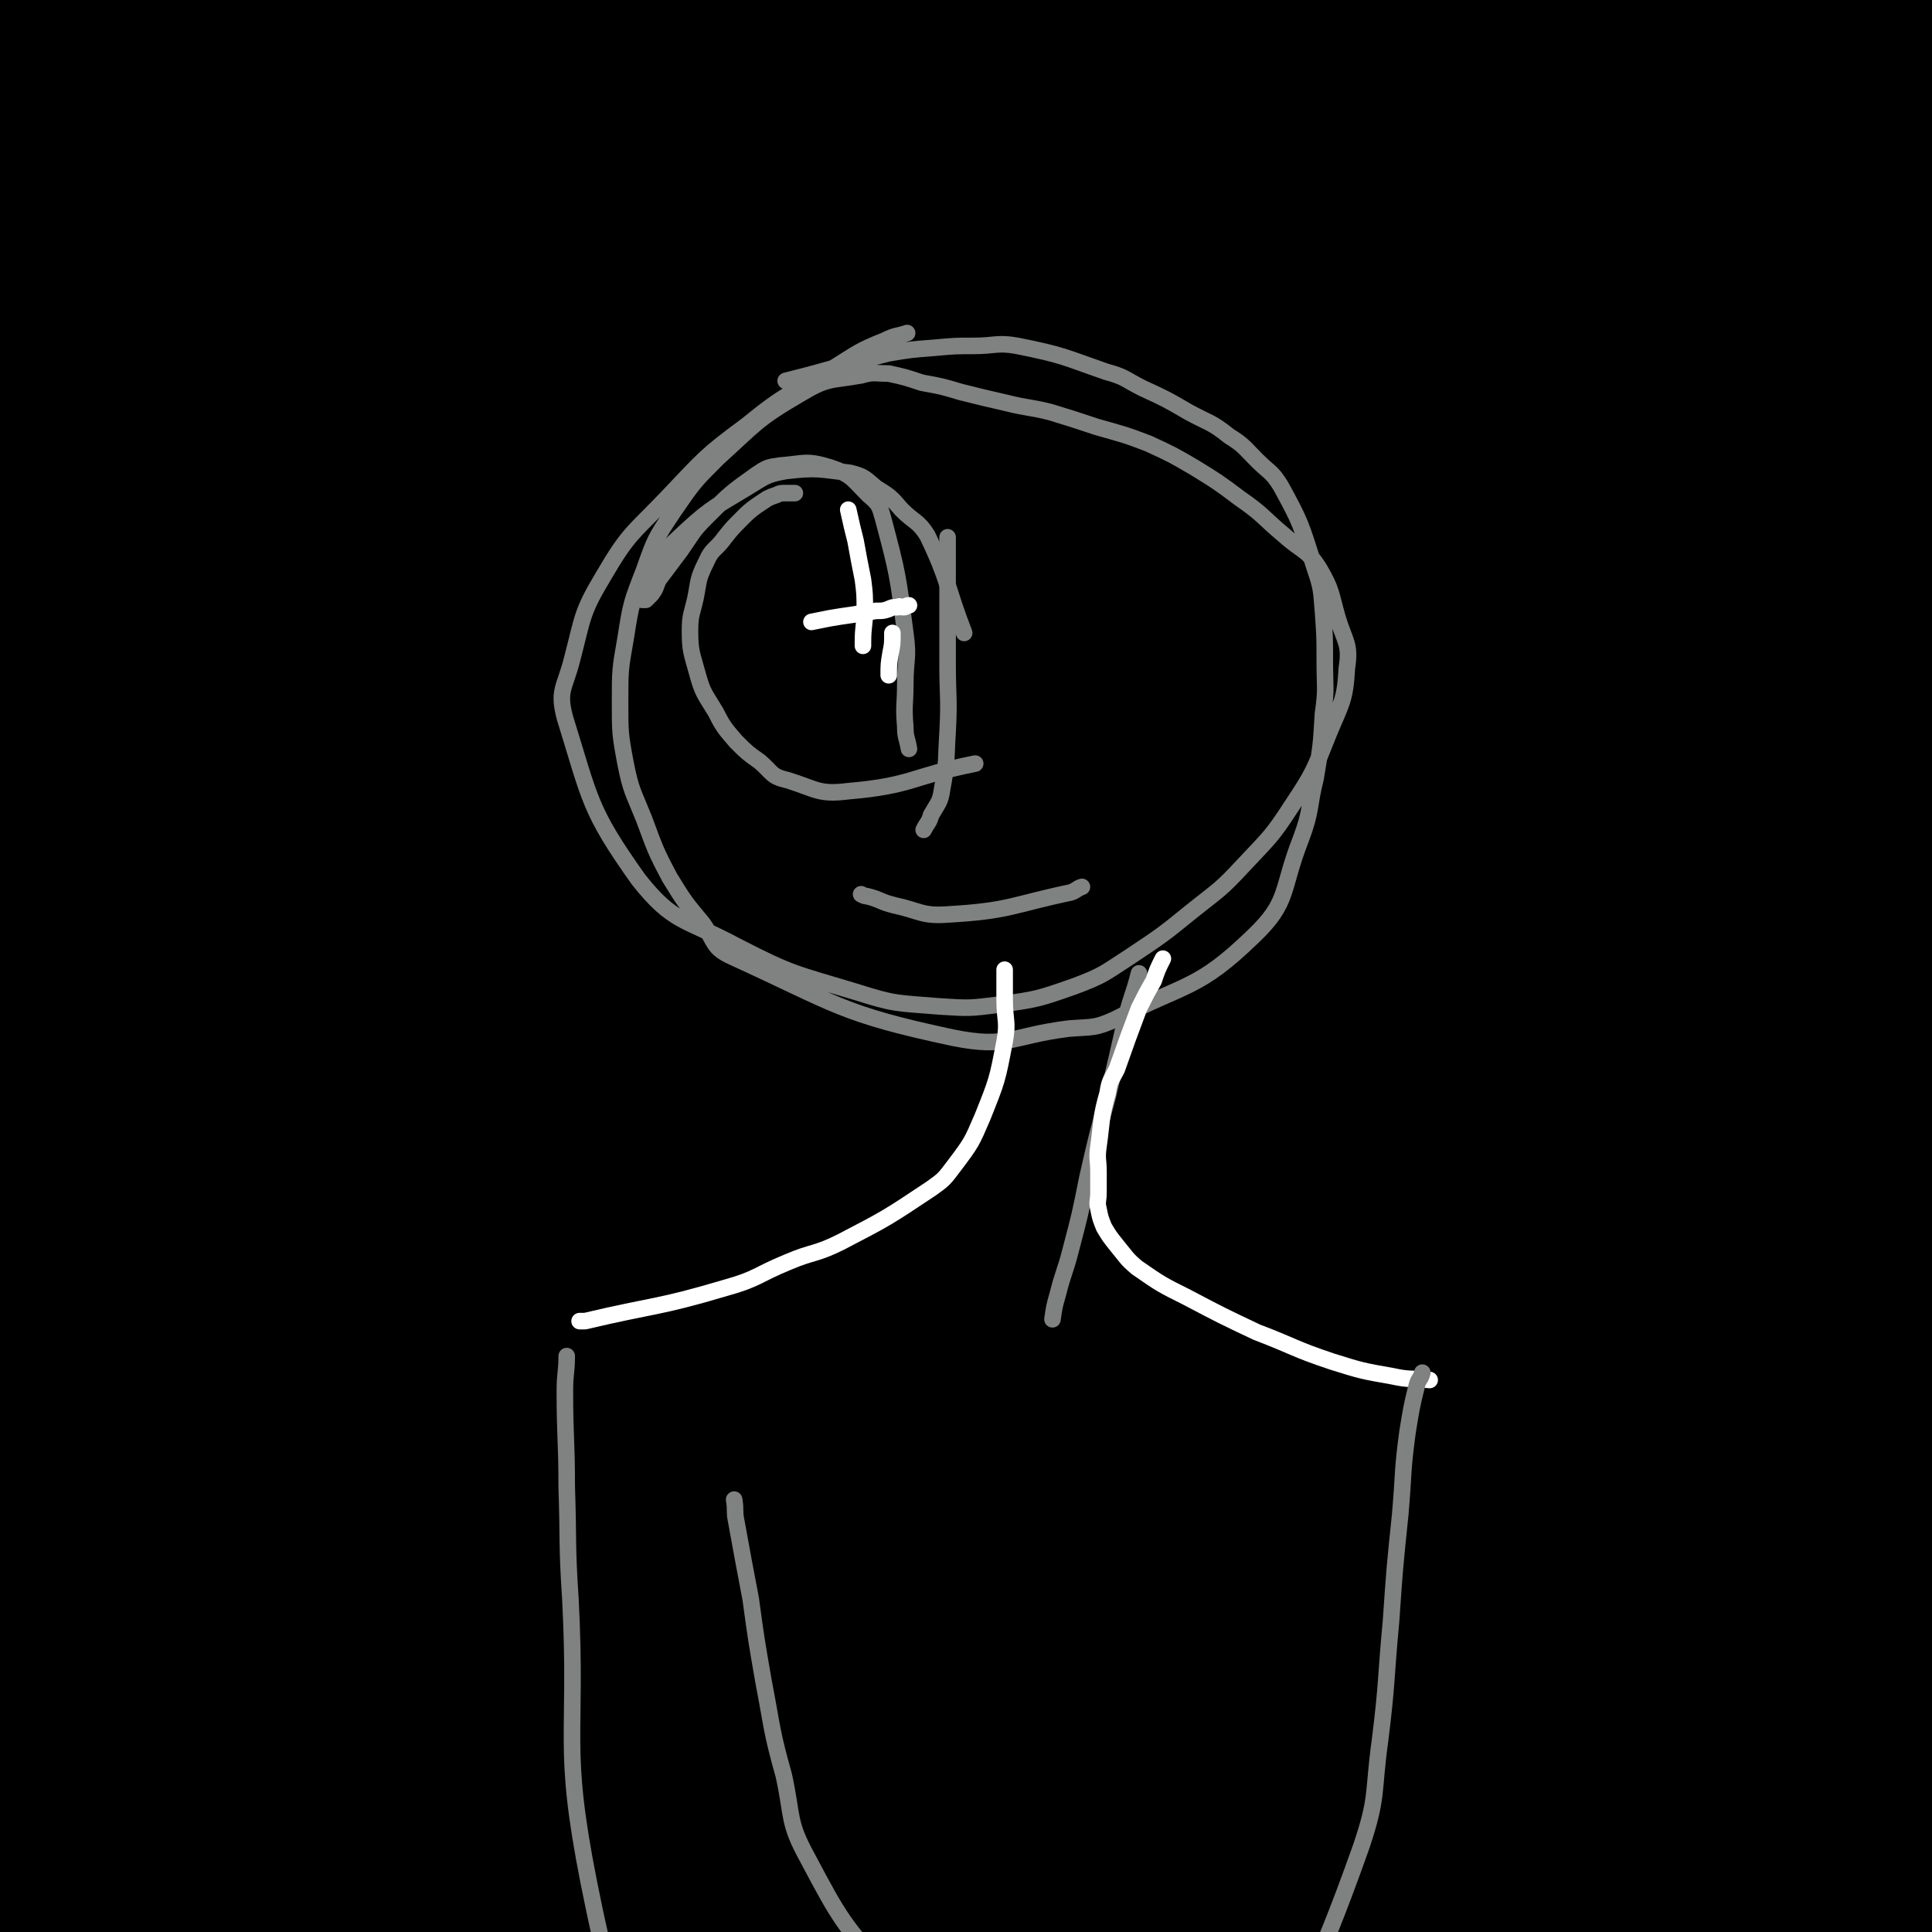
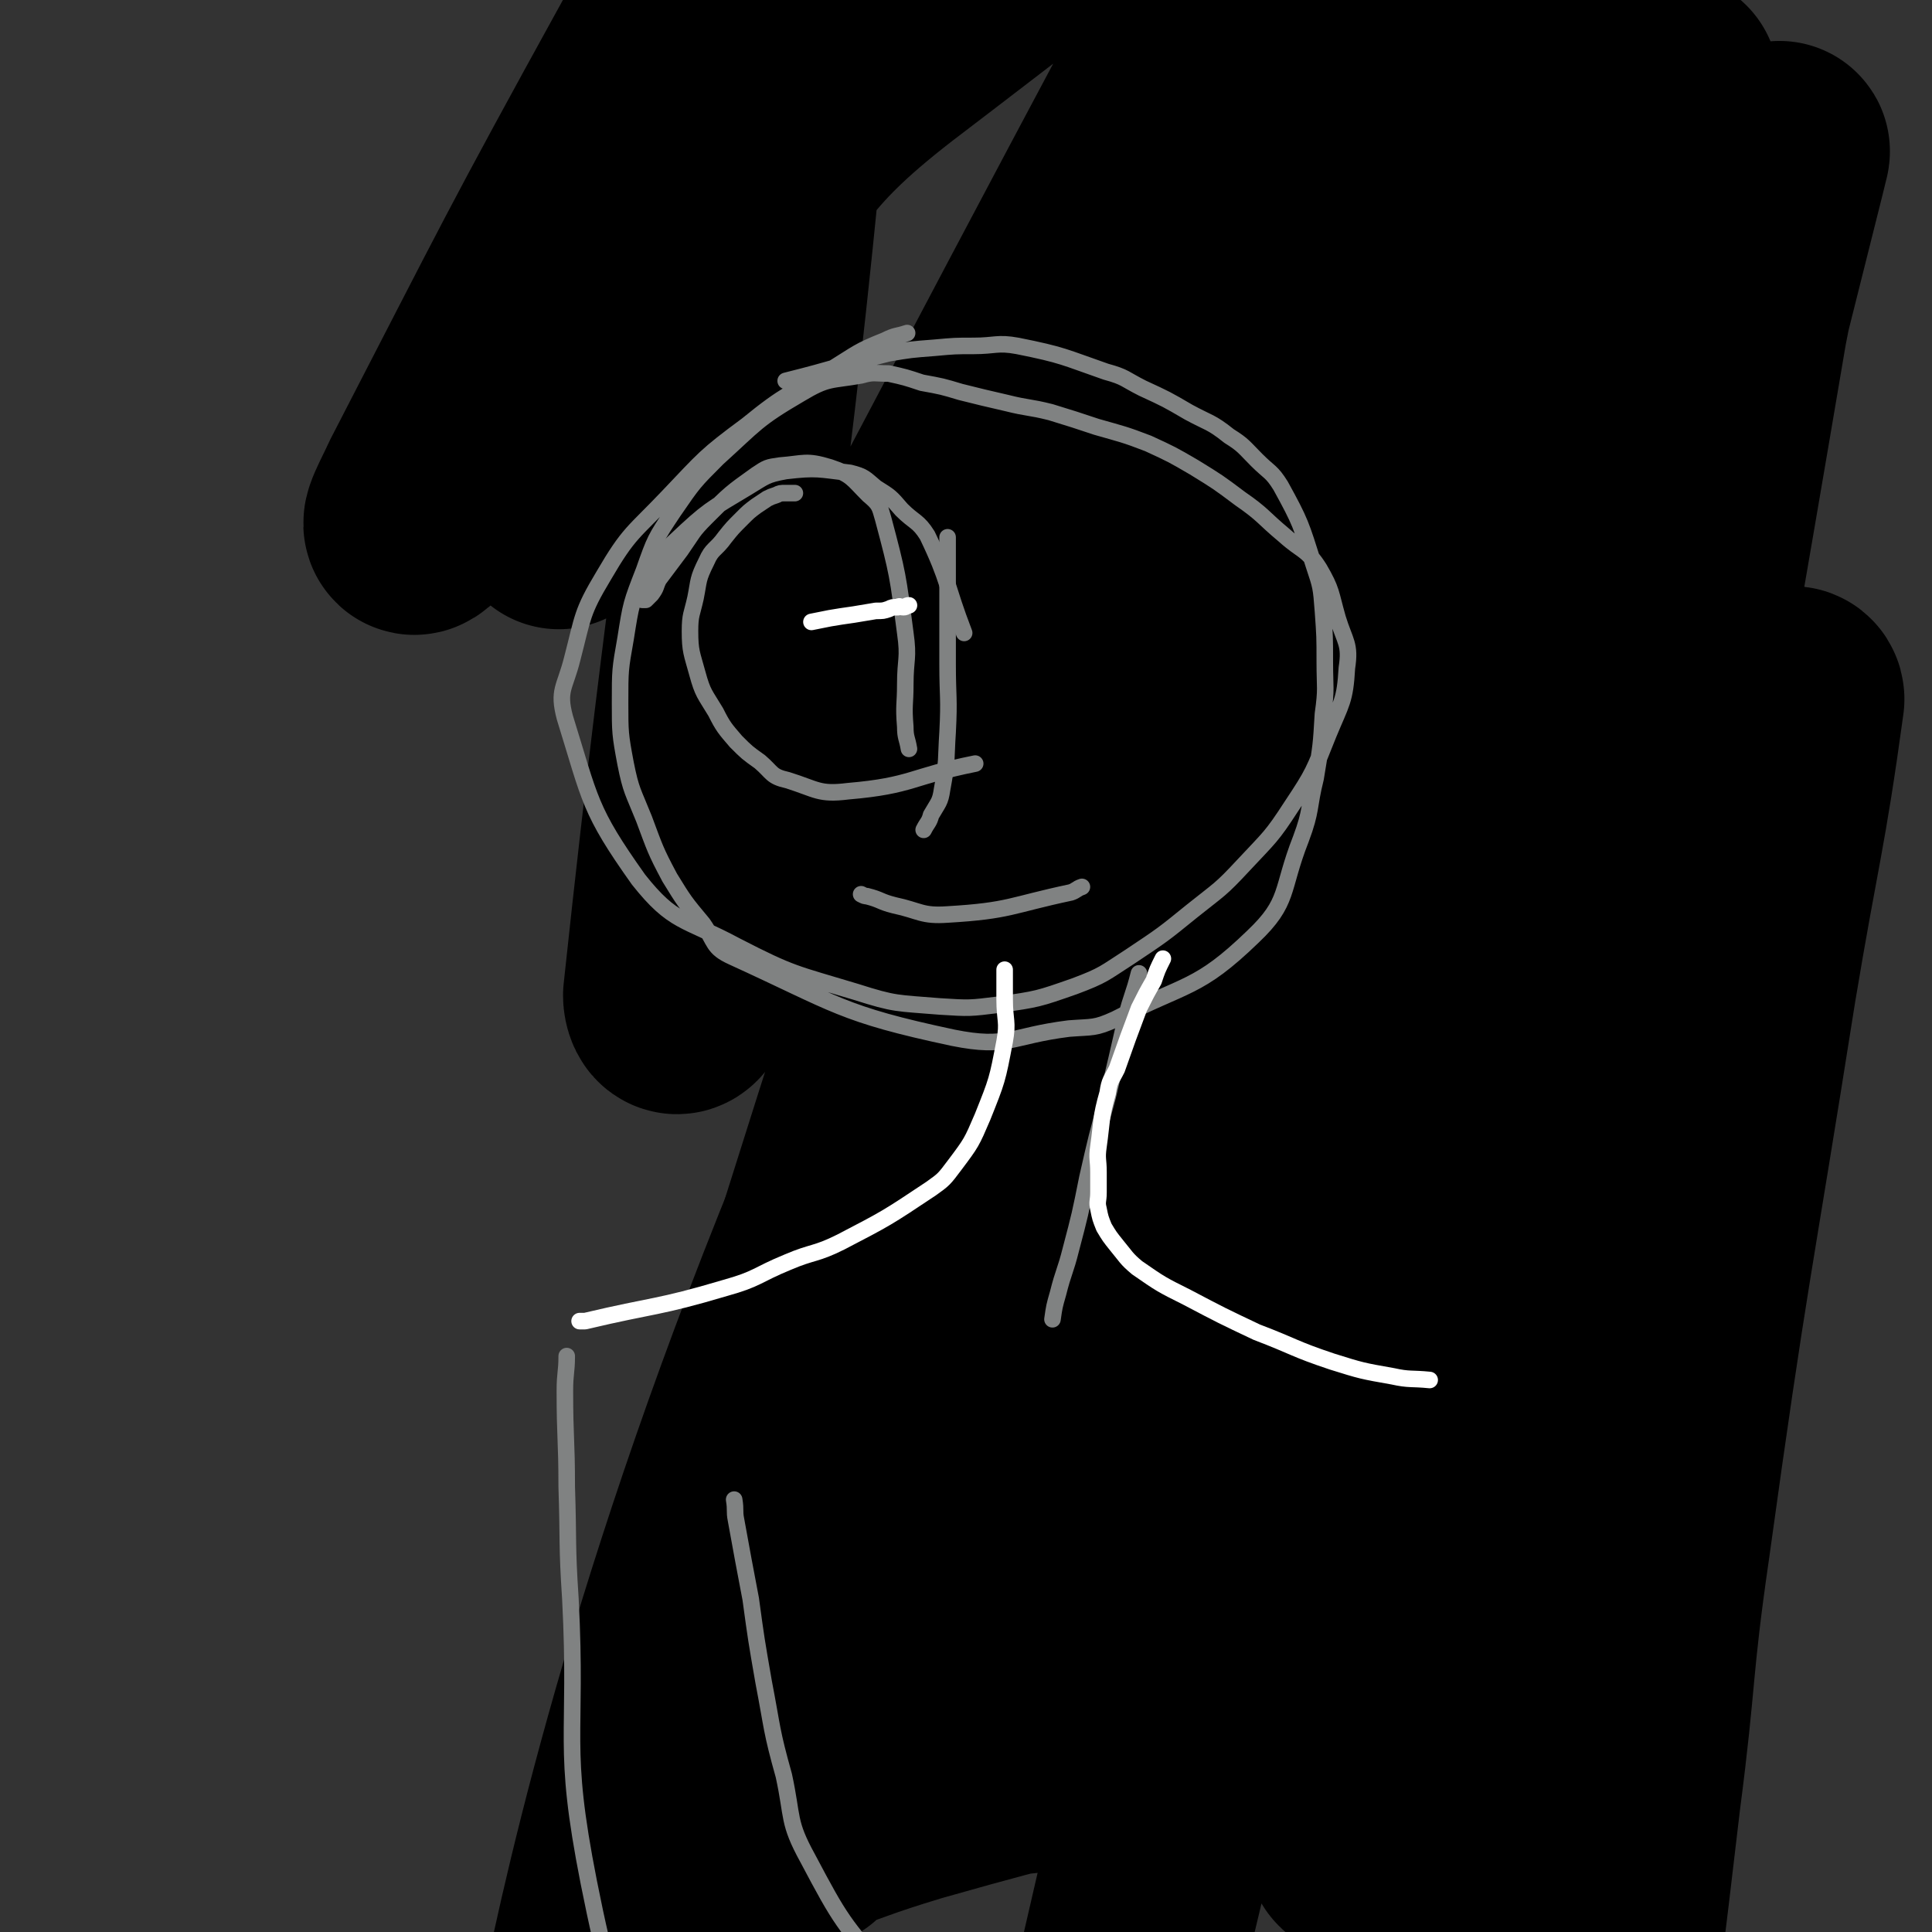
<svg xmlns="http://www.w3.org/2000/svg" viewBox="0 0 1050 1050" version="1.1">
  <rect x="0" y="0" width="1050" height="1050" fill="#333333" stroke="none" />
  <g fill="none" stroke="#000000" stroke-width="120" stroke-linecap="round" stroke-linejoin="round">
-     <path d="M602,352c0,0 0,0 0,0 -15,19 -18,17 -29,38 -39,70 -38,71 -71,144 -69,155 -67,156 -134,311 -48,110 -58,186 -97,218 -20,17 -31,-61 -20,-120 33,-183 50,-183 109,-363 44,-136 48,-134 97,-269 15,-41 41,-116 30,-83 -102,302 -130,376 -257,753 -14,43 -38,122 -25,87 143,-400 205,-550 337,-957 11,-35 -19,43 -51,72 -50,44 -101,90 -114,73 -16,-19 46,-117 55,-145 5,-13 -15,31 -29,63 -124,283 -130,281 -248,566 -64,158 -114,361 -117,320 -4,-66 35,-272 105,-534 43,-163 141,-391 122,-317 -50,196 -192,589 -260,857 -17,64 49,-183 90,-193 32,-9 47,77 57,156 6,48 -30,105 -25,98 8,-11 26,-67 50,-134 35,-99 31,-101 67,-199 71,-198 71,-198 147,-394 30,-79 85,-207 66,-157 -82,216 -132,346 -269,690 -41,103 -102,264 -87,203 52,-215 120,-400 220,-755 4,-12 -7,11 -12,22 -147,320 -145,322 -293,641 -2,4 -7,9 -7,5 25,-316 23,-324 57,-646 6,-58 9,-58 23,-114 15,-62 39,-149 36,-122 -7,66 -32,153 -58,308 -22,136 -20,137 -38,273 -1,3 2,10 2,7 10,-286 9,-293 18,-585 1,-23 2,-66 1,-46 -11,248 -9,291 -24,582 -6,113 -10,224 -18,225 -8,2 -12,-109 -13,-219 -2,-219 -4,-219 7,-438 5,-107 10,-107 24,-213 6,-48 5,-59 16,-96 1,-5 5,6 9,11 4,6 4,6 8,11 6,8 7,7 13,15 9,12 9,13 18,25 11,15 11,16 23,28 29,28 29,29 60,54 13,10 13,15 28,16 35,4 39,2 73,-6 10,-2 10,-6 16,-15 7,-11 7,-12 11,-24 0,-3 -2,-3 -4,-6 -2,-3 -1,-4 -4,-6 -8,-6 -9,-6 -18,-11 -28,-11 -27,-13 -56,-22 -28,-8 -29,-7 -58,-13 -22,-4 -22,-3 -44,-7 -23,-4 -24,-5 -46,-11 -3,0 -2,-1 -4,-2 -1,-1 -2,-1 -2,-2 0,-1 1,-1 2,-1 5,1 5,1 11,3 17,7 18,6 35,15 24,13 24,13 46,28 21,14 21,14 39,30 19,17 21,16 34,38 25,42 31,43 42,89 8,32 6,36 -3,67 -5,16 -11,15 -25,27 -6,6 -7,5 -15,7 -7,1 -9,4 -15,-1 -20,-14 -23,-15 -35,-36 -12,-21 -13,-25 -12,-49 1,-28 2,-31 17,-55 30,-50 33,-51 73,-94 23,-25 23,-27 52,-43 57,-30 60,-28 121,-49 14,-5 15,-1 30,-3 1,0 3,0 2,0 -17,5 -19,5 -38,11 -40,12 -40,12 -81,25 -34,11 -35,11 -69,24 -59,23 -58,24 -117,47 -13,6 -13,6 -26,10 -7,3 -9,2 -15,3 -1,0 1,-1 2,-1 40,-8 40,-9 81,-15 31,-5 31,-6 63,-9 65,-7 65,-6 130,-11 56,-5 57,-3 113,-9 69,-6 70,-2 138,-14 50,-10 49,-14 98,-30 9,-3 9,-3 18,-8 1,-1 1,-1 1,-2 0,-1 0,-1 -1,-1 -22,-6 -22,-11 -45,-11 -83,-3 -84,1 -167,5 -30,1 -30,2 -60,4 -21,2 -21,3 -42,4 -15,0 -15,0 -30,0 -10,0 -10,0 -20,0 -2,0 -2,0 -5,-1 -1,0 -2,-1 -1,-1 5,0 7,2 14,2 24,3 24,2 48,3 96,4 96,6 193,8 55,1 55,1 111,-2 72,-5 72,-7 144,-14 20,-2 20,-2 41,-4 10,-2 10,-2 20,-3 3,-1 3,0 7,0 6,0 6,-1 11,0 3,0 3,1 6,2 5,2 5,1 10,4 3,1 3,2 6,3 8,5 8,5 16,10 4,3 4,3 7,6 3,4 3,4 5,9 2,5 3,5 4,10 2,7 3,7 3,14 2,27 3,27 1,53 -2,43 -4,43 -9,85 -7,63 -5,63 -13,126 -10,75 -12,74 -23,149 -11,73 -14,73 -21,146 -7,73 -11,73 -6,146 7,116 15,116 30,231 8,63 13,62 16,125 2,49 -1,50 -6,99 0,7 -1,8 -5,12 -2,2 -4,1 -7,0 -2,0 -2,0 -5,-1 -5,-2 -5,-2 -10,-4 -9,-4 -9,-4 -19,-9 -20,-9 -20,-10 -40,-18 -23,-10 -23,-10 -47,-18 -25,-8 -26,-7 -51,-15 -26,-8 -26,-8 -52,-16 -29,-9 -29,-10 -58,-18 -33,-10 -33,-10 -67,-16 -32,-6 -32,-5 -65,-10 -29,-4 -29,-4 -59,-7 -67,-5 -67,-6 -135,-8 -53,-2 -54,-1 -107,-1 -25,0 -25,0 -50,-1 -4,0 -5,0 -9,-2 -2,0 -3,0 -5,-2 0,-1 -1,-2 0,-3 4,-3 5,-3 10,-5 22,-8 22,-8 45,-14 33,-10 33,-10 66,-17 43,-10 42,-12 85,-16 73,-8 73,-8 146,-8 81,1 81,9 161,10 65,1 69,9 129,-7 34,-9 37,-16 59,-43 22,-27 16,-32 29,-65 7,-17 5,-17 12,-33 9,-23 9,-23 20,-45 6,-13 6,-13 13,-26 3,-6 3,-6 6,-12 3,-6 3,-6 6,-11 4,-7 4,-7 7,-14 5,-12 6,-12 10,-24 4,-14 3,-14 6,-28 4,-25 3,-25 6,-50 5,-40 8,-40 10,-79 2,-53 -1,-54 -1,-107 0,-12 4,-34 2,-24 -19,108 -27,130 -45,261 -15,113 -15,113 -21,226 -5,102 -6,198 -1,204 5,6 17,-89 20,-179 4,-155 -5,-155 -5,-311 1,-168 6,-276 6,-335 1,-28 1,80 -4,160 -17,270 -23,270 -39,540 -1,27 -3,76 3,55 46,-146 51,-194 101,-388 " />
    <path d="M937,511c0,0 0,0 0,0 -9,24 -12,23 -19,48 -16,57 -16,57 -27,116 -12,63 -13,63 -18,126 -9,114 -7,115 -11,229 -2,63 -2,71 -1,126 0,4 2,-4 3,-9 12,-85 12,-85 22,-170 9,-69 6,-69 16,-138 21,-152 23,-152 47,-304 13,-78 16,-82 26,-155 0,-3 -5,-1 -6,2 -38,143 -38,144 -73,290 -19,80 -19,80 -34,161 -26,134 -46,282 -49,269 -4,-14 11,-161 34,-322 43,-302 46,-302 97,-603 8,-43 30,-121 21,-86 -94,375 -132,523 -226,905 -8,32 15,-37 22,-76 30,-188 58,-367 52,-379 -6,-10 -36,168 -76,334 -9,40 -30,111 -24,78 64,-333 78,-406 164,-809 10,-48 37,-117 28,-94 -27,69 -59,137 -101,278 -68,225 -61,227 -119,455 -44,176 -85,355 -86,353 -1,-3 42,-181 82,-363 47,-215 42,-216 91,-430 23,-98 64,-219 53,-194 -20,43 -59,165 -114,331 -65,199 -111,408 -126,400 -15,-8 18,-220 67,-433 49,-215 157,-493 129,-423 -57,142 -237,696 -298,847 -28,71 109,-264 121,-402 3,-34 -68,10 -90,57 -117,250 -167,446 -187,537 -10,47 66,-130 128,-261 14,-29 13,-30 25,-59 " />
    <path d="M550,567c0,0 0,0 0,0 146,-360 148,-362 292,-720 1,-1 -2,0 -3,2 -184,392 -184,393 -366,786 -19,41 -48,118 -37,83 96,-307 125,-383 251,-766 4,-11 14,-30 9,-21 -155,288 -164,311 -327,614 -2,2 -3,-2 -3,-4 26,-243 35,-265 56,-487 1,-11 -7,10 -13,21 -52,101 -74,154 -103,204 -10,16 14,-36 26,-72 42,-133 72,-201 82,-266 4,-24 -30,42 -55,87 -65,118 -64,118 -126,238 -4,9 -12,23 -6,18 63,-56 74,-69 145,-140 56,-57 47,-67 109,-115 134,-102 137,-110 283,-185 27,-14 40,-7 63,6 14,9 12,20 10,39 -3,35 -8,36 -22,70 -16,42 -17,42 -37,83 -19,39 -21,38 -40,78 -26,51 -39,67 -49,102 -3,9 14,-5 23,-15 54,-60 54,-61 104,-126 19,-25 18,-25 33,-53 14,-25 12,-26 24,-52 0,0 0,-1 0,-1 0,2 0,3 -1,5 -6,16 -5,16 -12,32 -100,220 -104,218 -202,438 -31,69 -40,67 -56,139 -37,158 -25,162 -51,322 0,1 -1,0 -1,0 -71,-2 -71,-5 -141,-3 -7,0 -19,5 -13,7 58,22 70,27 142,42 20,4 21,0 42,-4 32,-5 33,-5 64,-14 2,0 5,-4 3,-3 -26,4 -30,6 -59,13 -46,12 -47,12 -93,25 -33,10 -32,11 -65,22 -1,0 -3,0 -2,0 2,1 4,2 8,3 " />
  </g>
  <g fill="none" stroke="#808282" stroke-width="9" stroke-linecap="round" stroke-linejoin="round">
    <path d="M493,181c0,0 0,0 0,0 -6,2 -6,1 -12,4 -15,6 -15,7 -28,15 -24,15 -25,13 -47,31 -23,17 -23,18 -43,39 -19,20 -21,19 -35,43 -12,20 -11,22 -17,45 -4,16 -8,17 -4,32 14,45 13,50 40,88 19,24 25,21 53,36 31,16 32,15 65,25 22,7 22,6 46,8 16,1 16,1 32,-1 21,-3 21,-3 41,-10 16,-6 16,-7 30,-16 18,-12 18,-12 34,-25 15,-12 15,-11 28,-25 14,-15 15,-15 26,-32 12,-18 12,-19 20,-39 7,-17 9,-18 10,-36 2,-13 -1,-14 -5,-27 -4,-14 -3,-15 -10,-27 -7,-11 -9,-9 -19,-18 -12,-10 -11,-11 -24,-20 -12,-9 -12,-9 -25,-17 -12,-7 -12,-7 -25,-13 -13,-5 -14,-5 -28,-9 -12,-4 -12,-4 -25,-8 -12,-3 -12,-2 -24,-5 -13,-3 -13,-3 -25,-6 -10,-3 -10,-3 -21,-5 -9,-3 -9,-3 -18,-5 -8,0 -8,-1 -15,1 -17,3 -18,1 -33,10 -24,14 -24,16 -45,35 -13,13 -13,13 -24,29 -10,15 -10,15 -16,32 -7,18 -7,18 -10,37 -3,17 -3,17 -3,35 0,16 0,17 3,33 3,15 4,15 10,30 6,16 6,17 14,32 8,13 8,13 18,25 7,10 5,13 16,18 57,26 59,31 120,44 30,6 31,-1 63,-5 13,-1 14,0 25,-5 39,-20 45,-16 75,-45 20,-19 15,-25 26,-53 6,-16 4,-17 8,-33 3,-18 3,-18 4,-35 2,-14 1,-14 1,-28 0,-14 0,-14 -1,-28 -1,-13 -1,-13 -5,-25 -7,-22 -7,-23 -18,-43 -5,-8 -6,-7 -13,-14 -7,-7 -7,-8 -15,-13 -10,-8 -11,-7 -22,-13 -12,-7 -12,-7 -25,-13 -10,-5 -9,-6 -20,-9 -23,-8 -23,-9 -48,-14 -11,-2 -12,0 -24,0 -10,0 -10,0 -21,1 -13,1 -13,1 -25,3 -28,7 -28,8 -56,15 " />
    <path d="M494,407c0,0 0,0 0,0 0,0 0,0 0,0 0,0 0,0 0,0 0,0 0,0 0,0 -1,-6 -2,-6 -2,-12 -1,-12 0,-12 0,-23 0,-14 2,-14 0,-28 -4,-31 -4,-32 -12,-62 -2,-7 -2,-8 -8,-13 -9,-9 -9,-11 -21,-15 -13,-4 -14,-2 -27,-1 -7,1 -7,1 -13,5 -14,10 -14,10 -27,23 -8,8 -7,8 -14,18 -6,8 -6,8 -12,16 -2,4 -1,4 -4,8 -1,1 -1,1 -3,3 0,0 0,0 -1,0 0,0 -1,0 -1,0 0,-1 0,-2 0,-3 1,-3 0,-3 2,-6 7,-12 6,-14 16,-23 18,-17 19,-17 39,-29 10,-6 10,-7 21,-9 17,-2 18,-1 35,1 8,2 8,3 14,8 8,5 8,5 14,12 7,7 9,6 14,14 12,25 10,27 20,53 " />
    <path d="M432,268c0,0 0,0 0,0 0,0 0,0 0,0 -2,0 -2,0 -5,0 -3,0 -3,0 -5,1 -3,1 -3,1 -5,2 -3,2 -3,2 -6,4 -4,3 -4,3 -8,7 -5,5 -5,5 -9,10 -5,7 -7,6 -10,13 -5,10 -4,10 -6,20 -2,9 -3,9 -3,18 0,11 1,12 4,23 3,11 4,11 10,21 4,8 5,9 11,16 6,6 6,6 13,11 7,6 6,8 15,10 16,5 17,8 33,6 35,-3 34,-8 69,-15 " />
    <path d="M515,292c0,0 0,0 0,0 0,0 0,0 0,0 0,2 0,2 0,5 0,6 0,6 0,13 0,11 0,11 0,22 0,14 0,14 0,29 0,18 1,18 0,37 -1,15 0,15 -3,31 -1,7 -2,7 -6,14 -1,4 -2,4 -4,8 " />
    <path d="M619,529c0,0 0,0 0,0 -3,12 -4,12 -7,24 -5,22 -5,22 -10,43 -6,22 -6,22 -11,44 -4,20 -4,20 -9,39 -3,12 -4,12 -7,24 -2,7 -2,7 -3,14 " />
  </g>
  <g fill="none" stroke="#FFFFFF" stroke-width="9" stroke-linecap="round" stroke-linejoin="round">
    <path d="M546,527c0,0 0,0 0,0 0,0 0,0 0,0 0,8 0,8 0,16 0,12 2,12 0,23 -4,21 -4,21 -12,41 -6,14 -6,14 -15,26 -6,8 -6,8 -13,13 -24,16 -24,16 -49,29 -14,7 -15,5 -29,11 -17,7 -16,9 -34,14 -37,11 -38,9 -76,18 -2,0 -2,0 -3,0 " />
    <path d="M632,521c0,0 0,0 0,0 0,0 0,0 0,0 0,0 0,0 0,0 0,0 0,0 0,0 -3,6 -3,6 -5,12 -4,7 -4,7 -8,15 -6,16 -6,16 -12,33 -3,6 -4,6 -5,13 -4,14 -3,15 -5,29 -1,7 0,7 0,14 0,5 0,5 0,11 0,5 -1,5 0,9 1,5 1,5 3,10 3,5 3,5 7,10 5,6 5,7 11,12 13,9 13,9 27,16 19,10 19,10 38,19 21,8 20,9 41,16 16,5 16,5 33,8 9,2 10,1 20,2 " />
-     <path d="M461,277c0,0 0,0 0,0 0,0 0,0 0,0 0,0 0,0 0,0 0,0 0,0 0,0 2,9 2,9 4,17 2,11 2,11 4,21 1,8 1,8 1,17 0,8 -1,8 -1,17 0,1 0,1 0,2 " />
    <path d="M441,338c0,0 0,0 0,0 0,0 0,0 0,0 0,0 0,0 0,0 0,0 0,0 0,0 0,0 0,0 0,0 0,0 0,0 0,0 5,-1 5,-1 10,-2 6,-1 6,-1 13,-2 6,-1 6,-1 12,-2 4,0 4,0 7,-1 2,-1 2,-1 5,-1 1,-1 1,0 3,0 2,0 1,-1 3,-1 " />
-     <path d="M485,344c0,0 0,0 0,0 0,0 0,0 0,0 0,0 0,0 0,0 0,0 0,0 0,0 0,0 0,0 0,0 0,0 0,0 0,0 0,6 0,6 -1,11 -1,6 -1,6 -1,12 " />
  </g>
  <g fill="none" stroke="#808282" stroke-width="9" stroke-linecap="round" stroke-linejoin="round">
    <path d="M468,486c0,0 0,0 0,0 0,0 0,0 0,0 2,1 2,1 3,1 8,2 7,3 15,5 14,3 15,6 29,5 34,-2 34,-5 67,-12 3,-1 3,-2 6,-3 " />
-     <path d="M773,746c0,0 0,0 0,0 0,0 0,0 0,0 -1,4 -2,3 -3,7 -3,12 -3,13 -5,25 -3,22 -2,22 -4,45 -3,29 -3,29 -5,58 -3,32 -2,33 -6,65 -4,29 -1,30 -10,57 -28,79 -33,77 -65,154 " />
    <path d="M308,737c0,0 0,0 0,0 0,0 0,0 0,0 0,9 -1,9 -1,19 0,26 1,26 1,52 1,30 0,31 2,61 4,77 -5,78 10,154 18,91 28,89 55,178 " />
    <path d="M399,815c0,0 0,0 0,0 0,0 0,0 0,0 1,6 0,6 1,11 4,22 4,22 8,43 3,22 3,22 7,45 5,26 4,26 11,51 5,23 2,25 13,45 18,34 19,35 44,64 23,28 26,25 53,50 " />
  </g>
</svg>